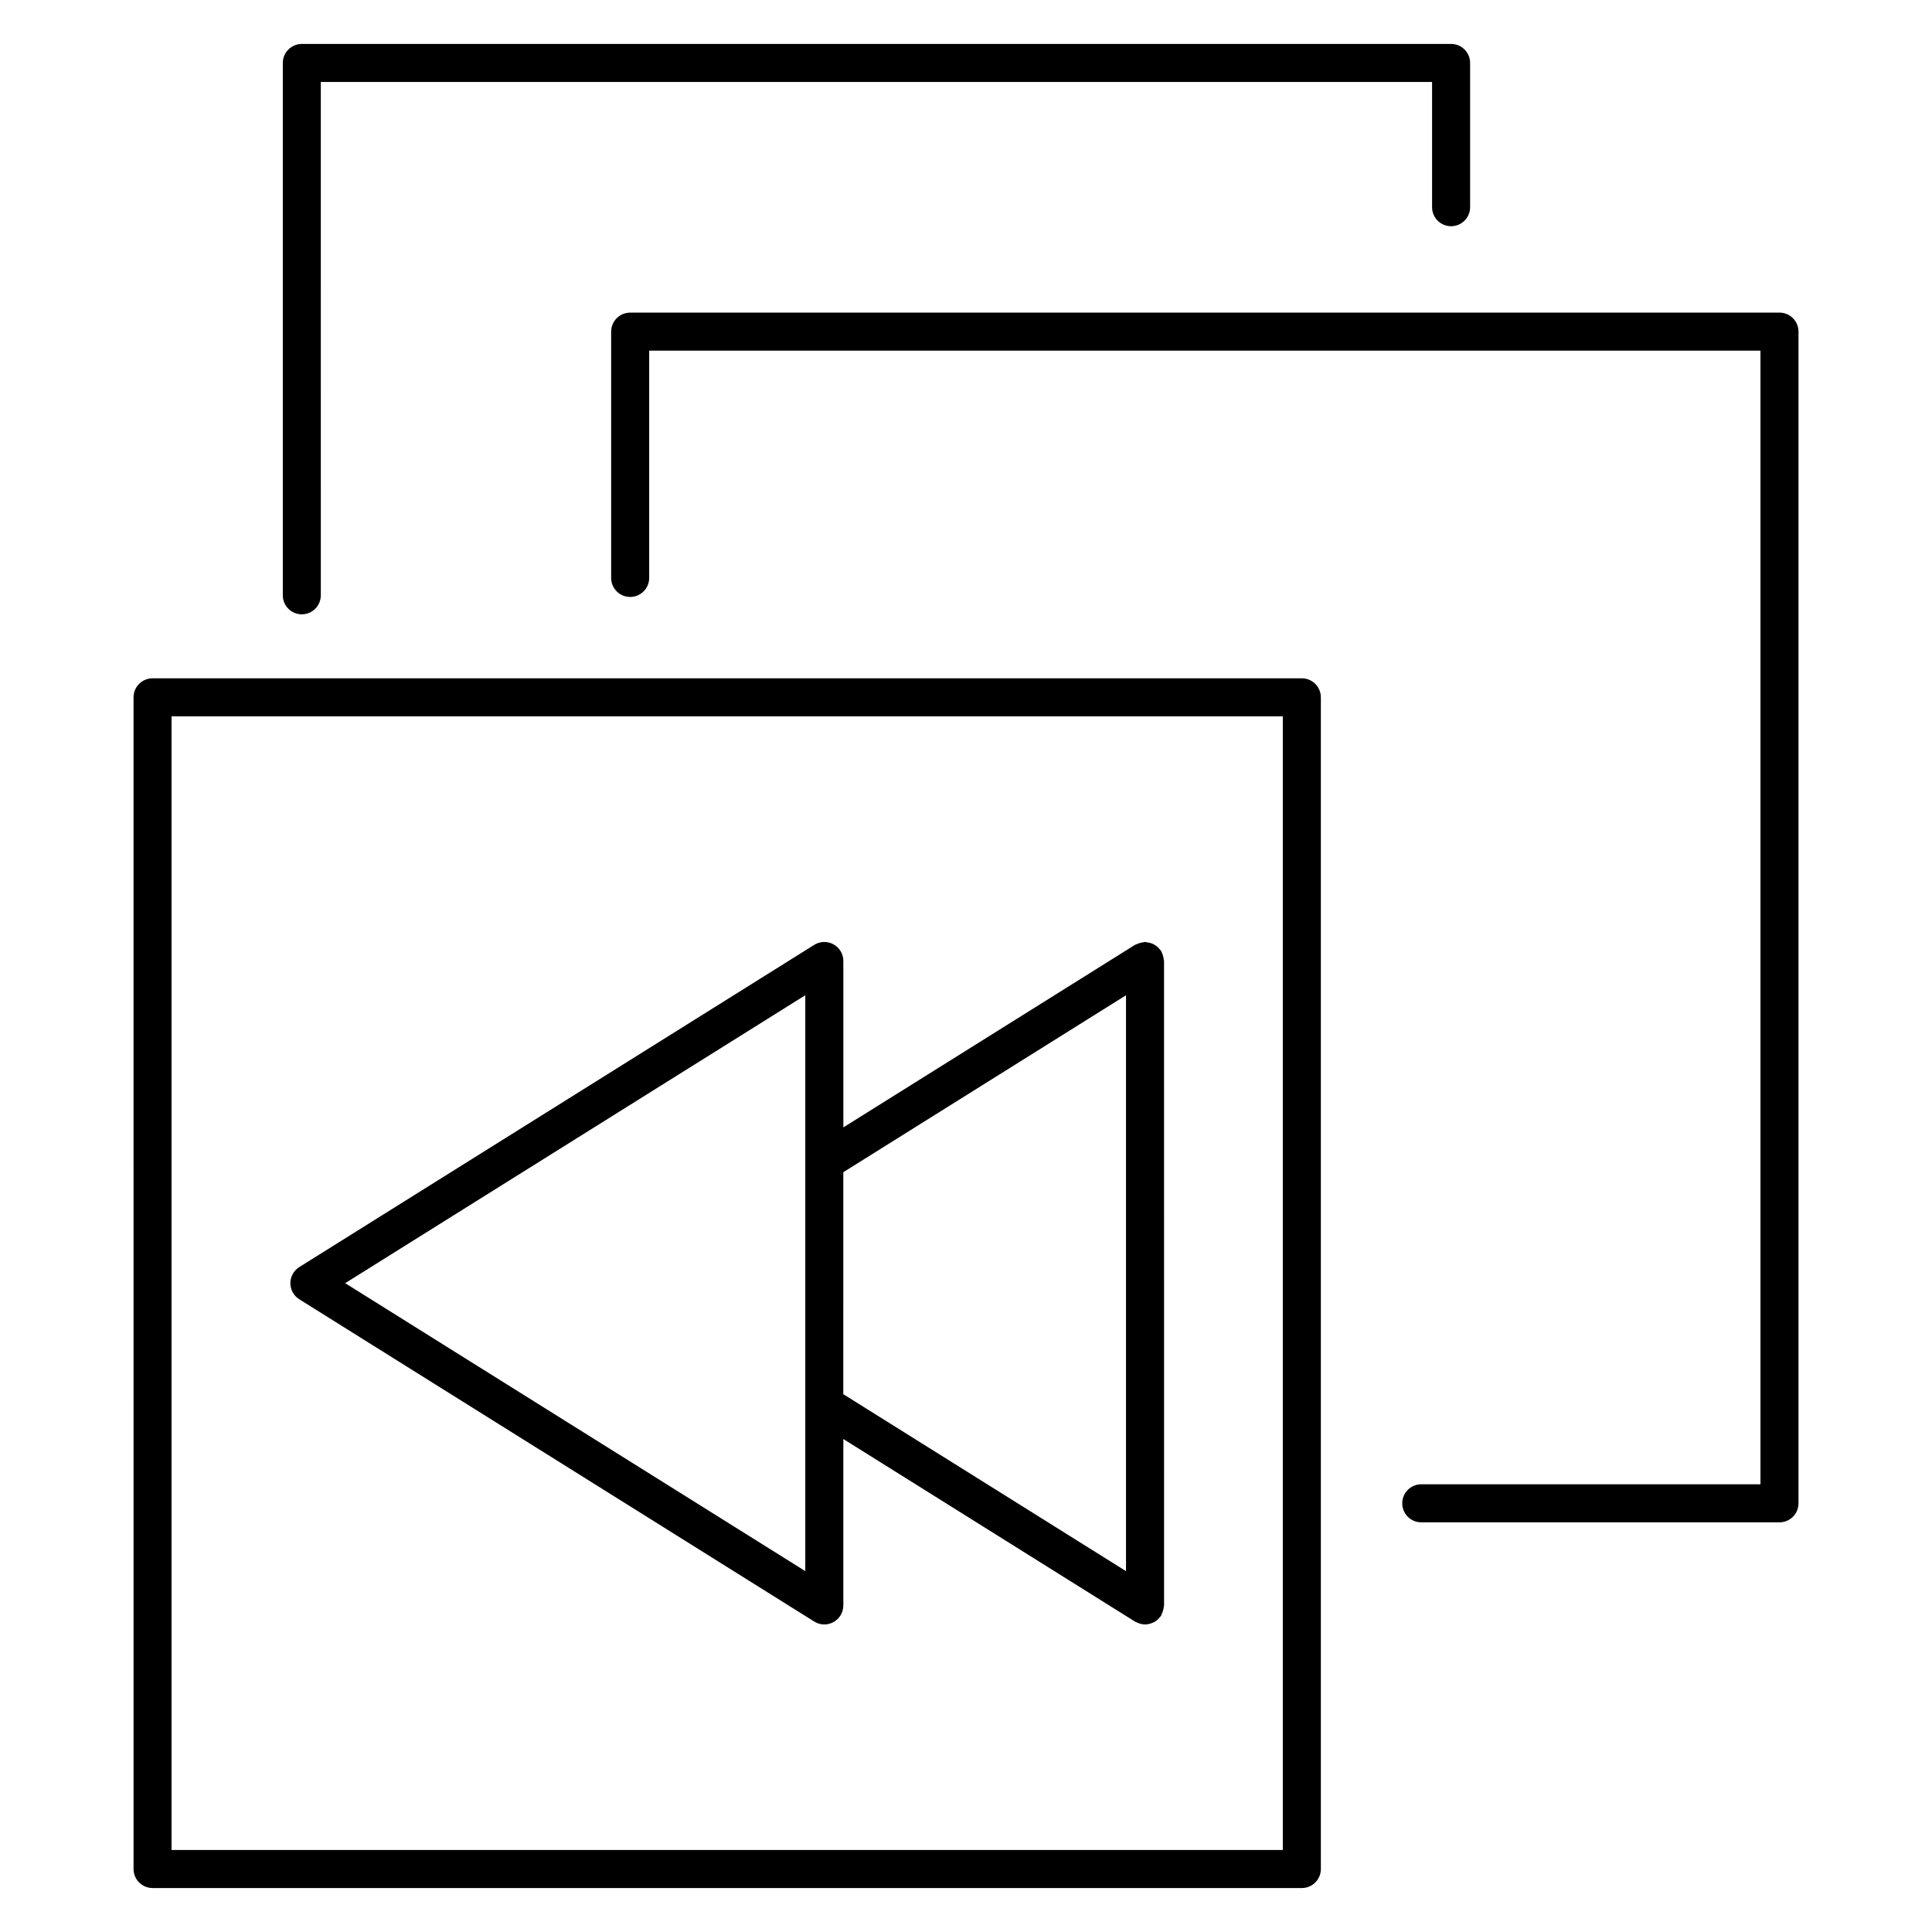
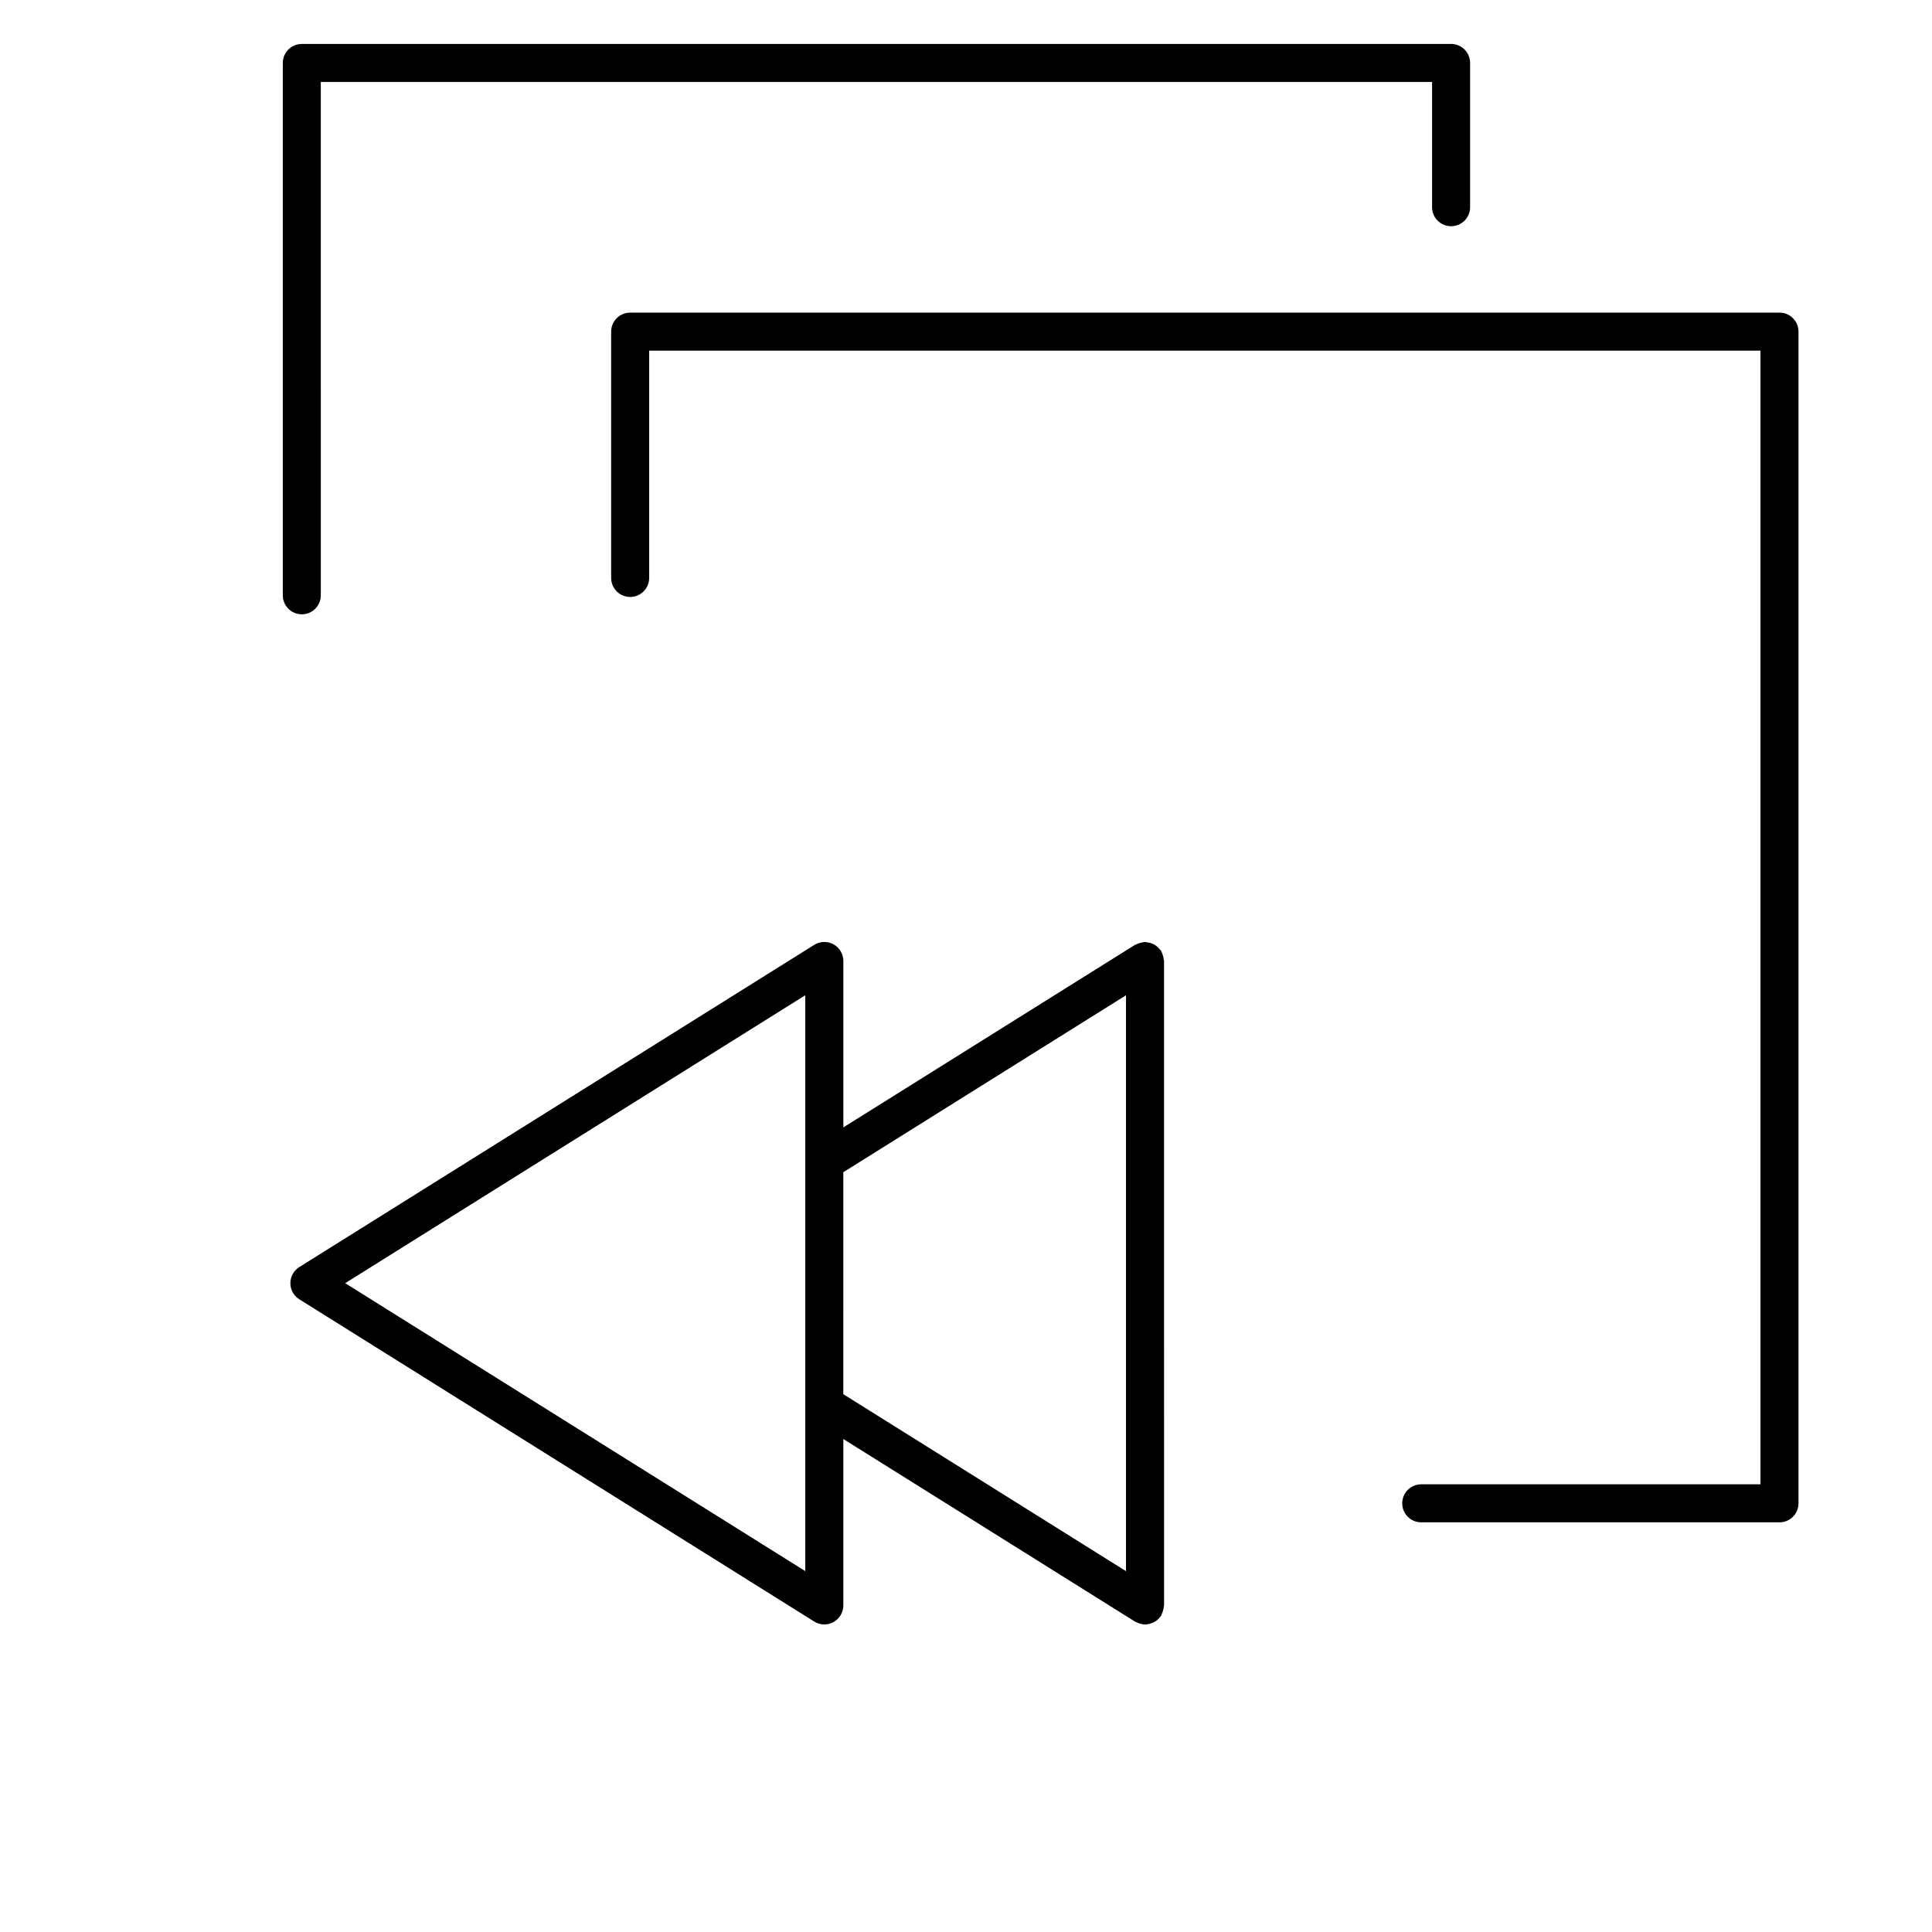
<svg xmlns="http://www.w3.org/2000/svg" fill="#000000" width="800px" height="800px" version="1.1" viewBox="144 144 512 512">
  <g>
    <path d="m223.98 306.8c2.781 0 5.039-2.258 5.039-5.039l-0.004-136.04h294.5v33.191c0 2.781 2.254 5.039 5.039 5.039 2.785 0 5.039-2.258 5.039-5.039v-38.23c0-2.781-2.254-5.039-5.039-5.039l-304.57 0.004c-2.781 0-5.039 2.258-5.039 5.039v141.08c0 2.781 2.258 5.035 5.039 5.035z" />
    <path d="m615.57 226.85h-304.57c-2.781 0-5.039 2.258-5.039 5.039v65.27c0 2.781 2.258 5.039 5.039 5.039s5.039-2.258 5.039-5.039v-60.23h294.5v300.43l-89.895-0.004c-2.785 0-5.039 2.254-5.039 5.039 0 2.785 2.254 5.039 5.039 5.039h94.934c2.785 0 5.039-2.254 5.039-5.039v-310.51c0-2.781-2.254-5.039-5.039-5.039z" />
-     <path d="m489 323.76h-304.57c-2.781 0-5.039 2.258-5.039 5.039l0.004 310.51c0 2.785 2.258 5.039 5.039 5.039h304.57c2.785 0 5.039-2.254 5.039-5.039l-0.004-310.51c0-2.785-2.254-5.039-5.039-5.039zm-5.039 310.51h-294.5v-300.43h294.5z" />
    <path d="m223.31 488.32 136.47 85.406c0.816 0.516 1.742 0.766 2.672 0.766 0.84 0 1.676-0.211 2.438-0.629 1.602-0.891 2.602-2.578 2.602-4.41v-44.098l77.285 48.375c0.145 0.098 0.312 0.133 0.469 0.207 0.156 0.082 0.309 0.152 0.473 0.211 0.562 0.207 1.145 0.348 1.727 0.348h0.004 0.012c0.594-0.004 1.176-0.141 1.734-0.348 0.121-0.051 0.246-0.09 0.367-0.141 0.508-0.238 0.984-0.539 1.391-0.945 0.07-0.066 0.109-0.141 0.176-0.211 0.207-0.227 0.422-0.449 0.59-0.719 0.07-0.109 0.074-0.242 0.133-0.359 0.16-0.301 0.266-0.613 0.359-0.945 0.098-0.328 0.172-0.645 0.195-0.984 0.016-0.133 0.082-0.246 0.082-0.379l-0.008-170.81c0-0.137-0.066-0.246-0.082-0.383-0.023-0.336-0.105-0.656-0.195-0.988-0.102-0.332-0.195-0.641-0.352-0.941-0.066-0.117-0.066-0.246-0.137-0.363-0.105-0.16-0.262-0.25-0.379-0.398-0.211-0.273-0.434-0.516-0.695-0.734-0.258-0.211-0.52-0.383-0.805-0.539-0.273-0.152-0.539-0.273-0.836-0.371-0.336-0.109-0.676-0.172-1.027-0.207-0.18-0.02-0.336-0.105-0.523-0.105-0.133 0-0.246 0.066-0.379 0.074-0.336 0.023-0.656 0.105-0.988 0.203-0.328 0.098-0.645 0.195-0.945 0.359-0.117 0.059-0.246 0.066-0.359 0.137l-77.285 48.371v-44.102c0-1.832-0.992-3.523-2.602-4.41-1.602-0.887-3.562-0.836-5.113 0.137l-136.46 85.387c-1.473 0.922-2.367 2.535-2.367 4.273s0.891 3.348 2.367 4.266zm219.09-80.562v152.61l-74.918-46.895 0.004-58.824zm-84.992-0.008v152.61l-121.93-76.305z" />
  </g>
</svg>